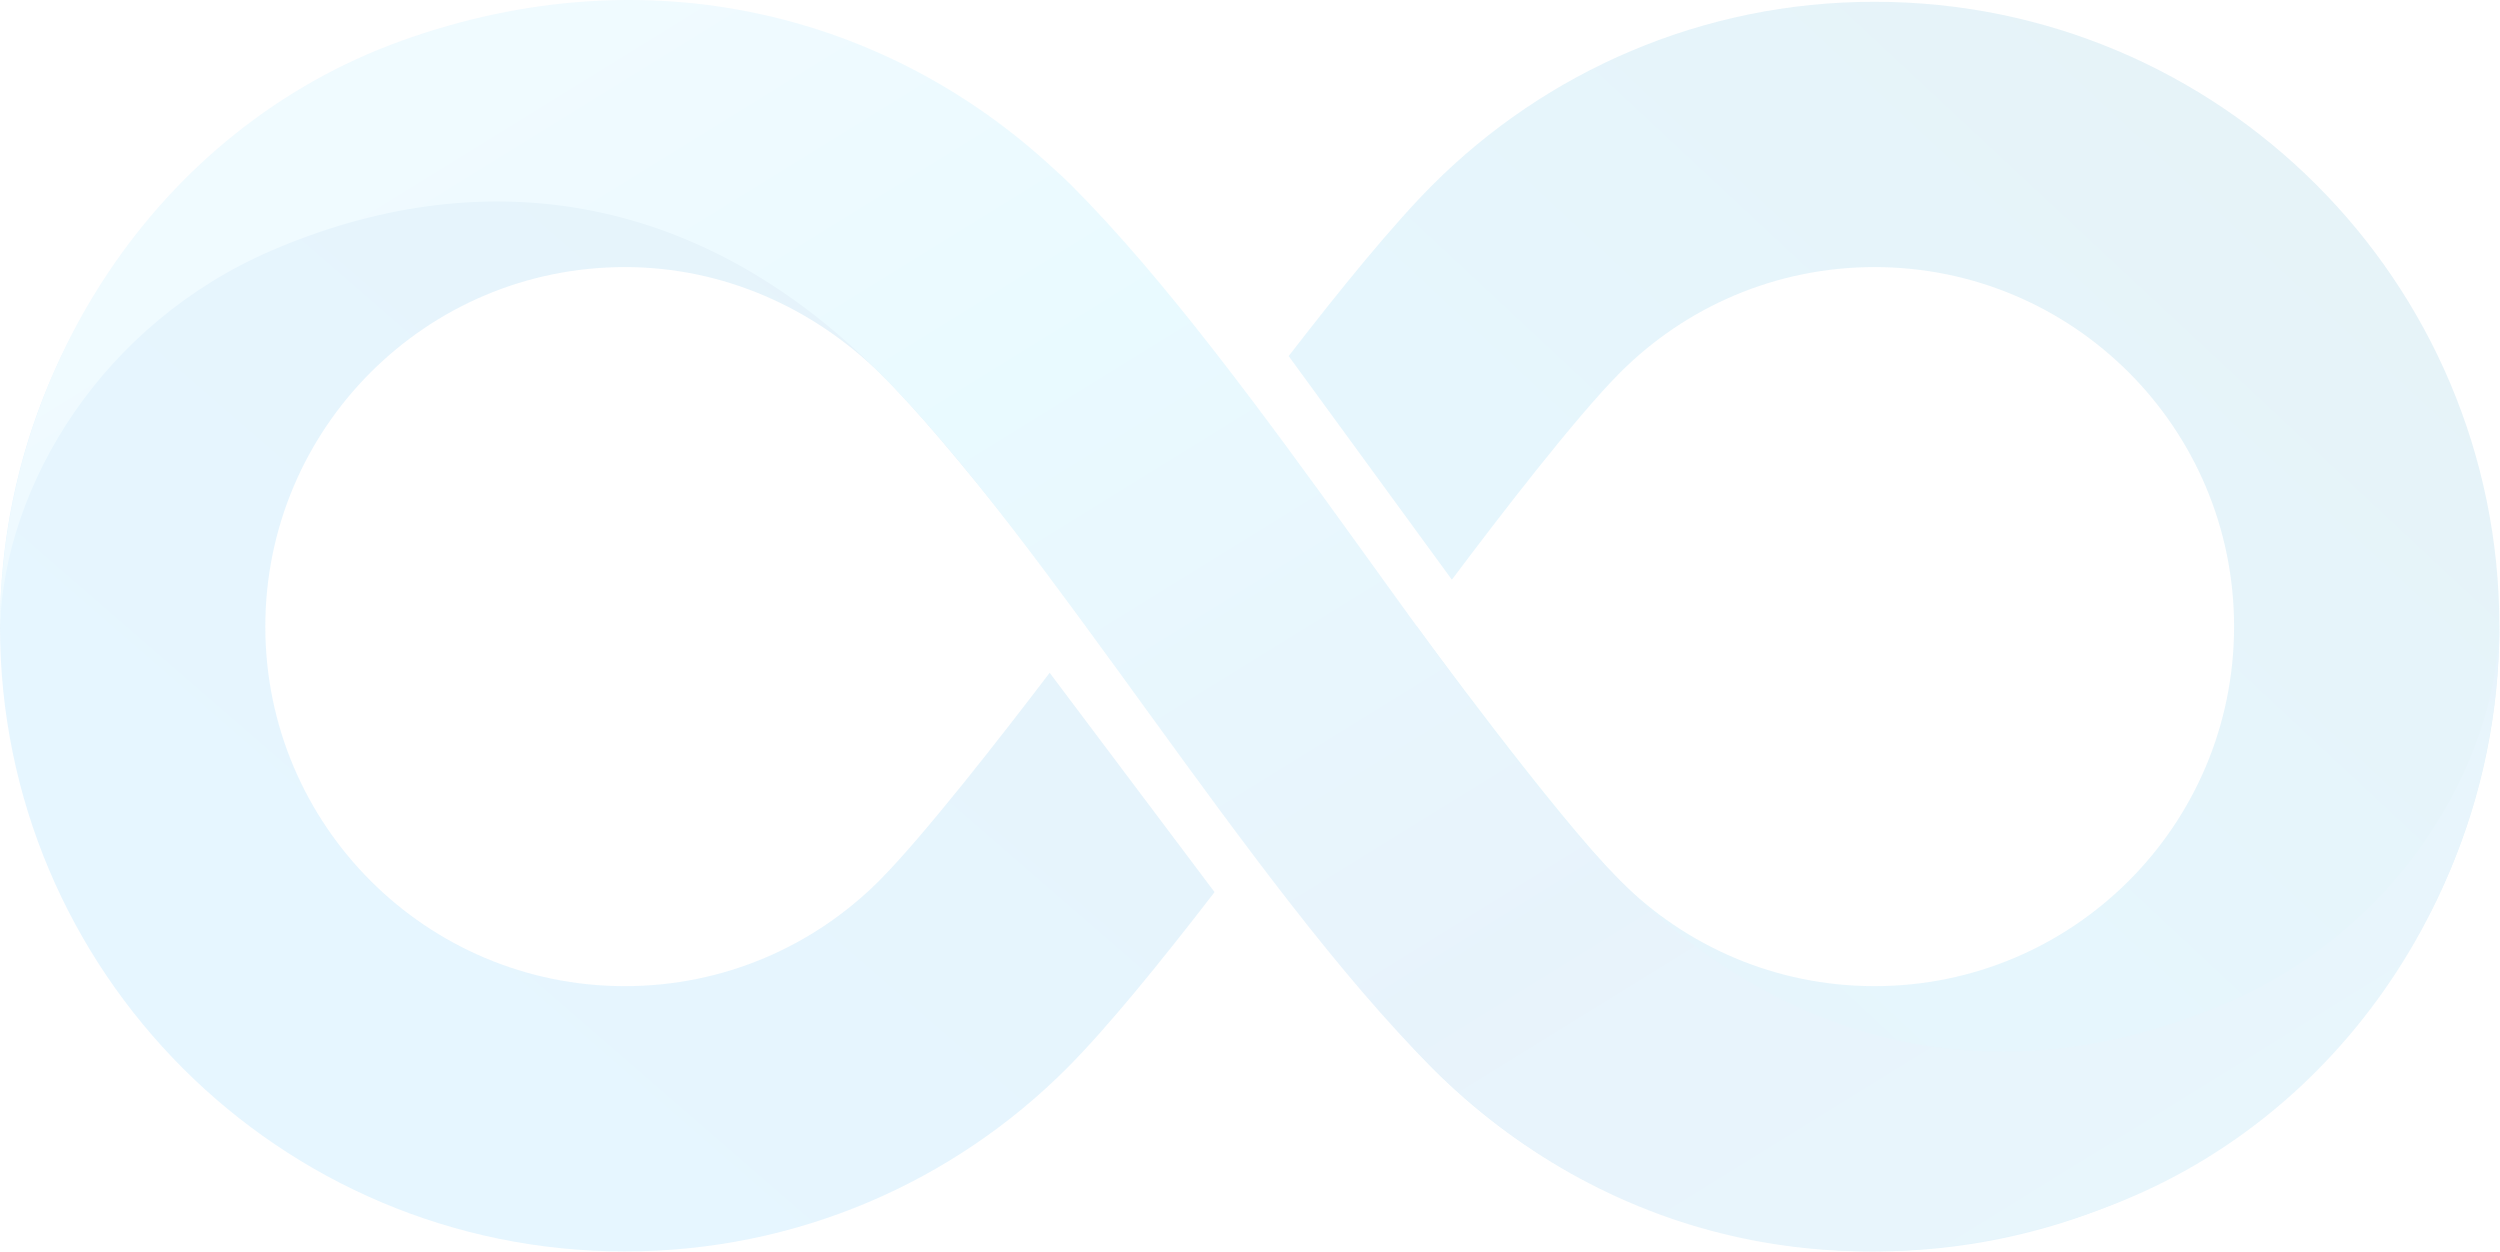
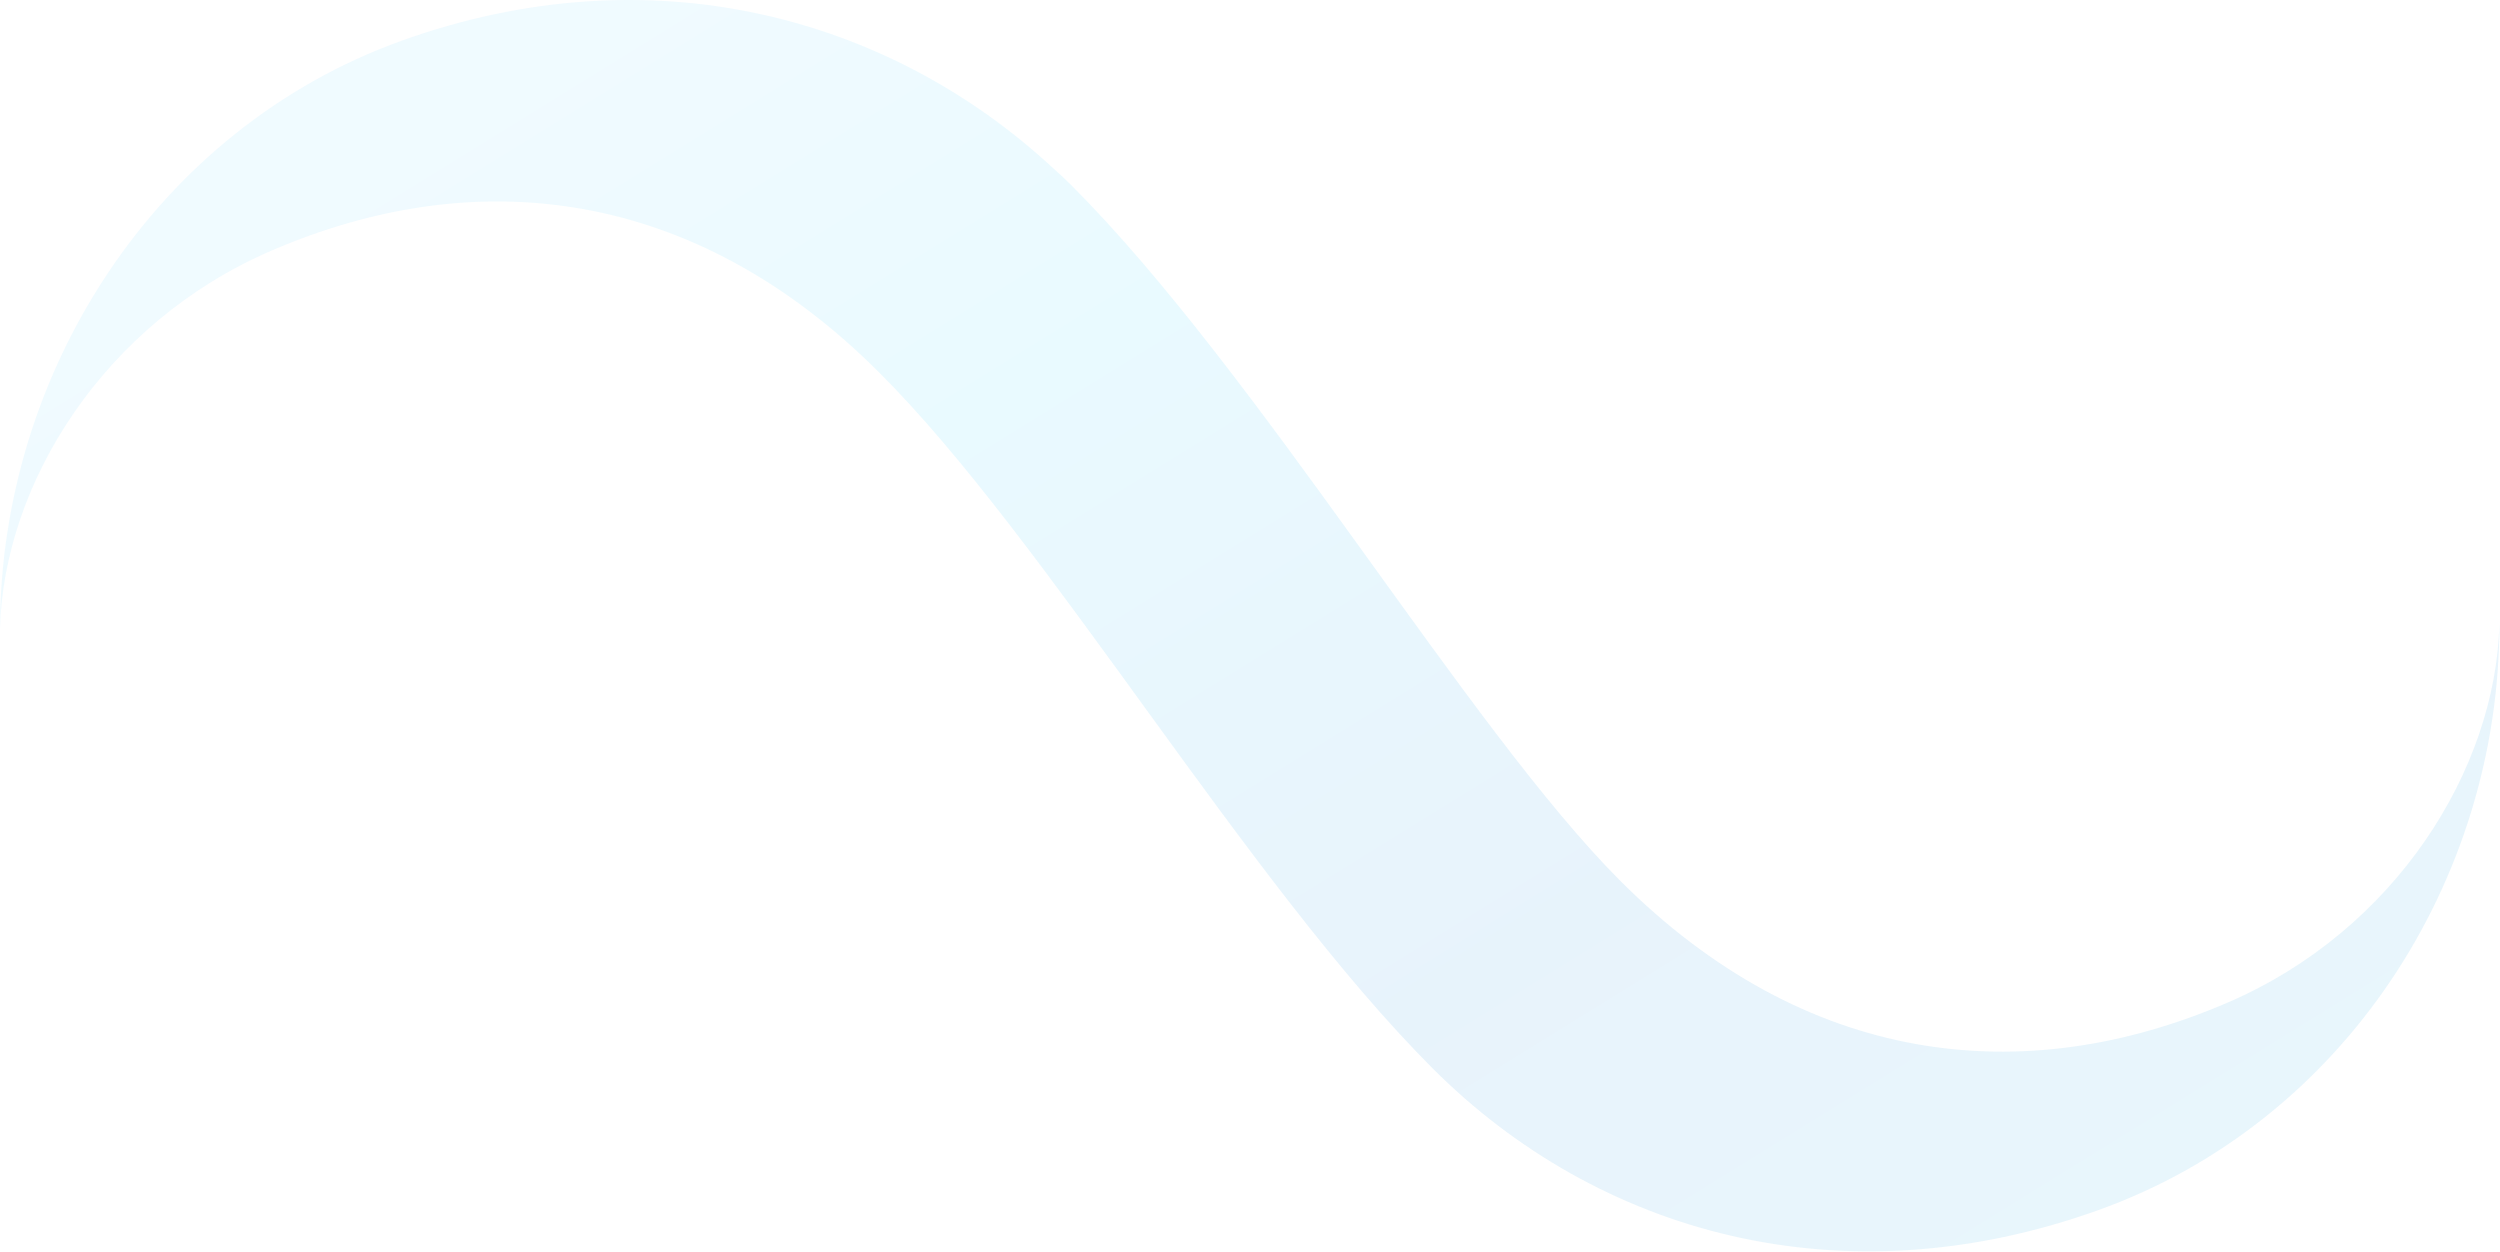
<svg xmlns="http://www.w3.org/2000/svg" width="1340" height="671" viewBox="0 0 1340 671" fill="none">
  <g style="mix-blend-mode:luminosity" opacity="0.1">
-     <path d="M1004.74 0.953C912.254 0.953 828.521 38.435 767.922 99.043C747.054 119.911 718.799 154.495 690.726 190.866L778.2 310.711C802.497 278.341 844.65 223.427 868.487 199.599C903.357 164.729 951.534 143.158 1004.75 143.158C1111.19 143.158 1197.46 229.434 1197.46 335.867C1197.46 442.299 1111.19 528.576 1004.75 528.576C951.543 528.576 903.365 507.005 868.487 472.135C833.617 437.265 759.528 335.867 759.528 335.867L584.458 335.867C584.458 335.867 707.245 511.909 767.749 572.5C828.374 633.212 912.176 670.773 1004.75 670.773C1189.72 670.773 1339.67 520.824 1339.67 335.858C1339.67 150.892 1189.71 0.953 1004.74 0.953Z" fill="url(#paint0_linear_1056_12072)" />
-     <path d="M755.202 335.856C755.202 335.856 632.337 159.64 571.729 99.041C511.122 38.433 427.397 0.95 334.914 0.95C149.948 0.95 0 150.899 0 335.864C0 520.83 149.948 670.779 334.914 670.779C427.493 670.779 511.295 633.218 571.92 572.506C593.24 551.152 622.302 515.448 651 478.174L562.623 360.621C537.536 393.573 494.811 448.504 471.182 472.132C436.312 507.002 388.135 528.573 334.923 528.573C228.49 528.573 142.214 442.297 142.214 335.864C142.214 229.432 228.49 143.155 334.923 143.155C388.135 143.155 435.783 165.256 471.191 199.597C509.273 236.533 582.511 334.241 582.511 334.241L755.202 335.856Z" fill="url(#paint1_linear_1056_12072)" />
    <path d="M1194.28 537.276C1083.86 584.949 967.244 570.887 868.476 472.119C786.74 390.374 674.891 199.939 573.996 99.045C570.741 95.79 567.495 92.769 564.257 89.948C475.897 8.177 348.084 -25.921 215.254 21.831C83.517 69.192 0.001 199.948 0.001 336.928C1.998 259.193 55.713 173.099 145.367 134.392C255.792 86.719 372.407 100.824 471.175 199.592L471.192 199.609C560.811 288.881 668.389 473.143 767.921 572.675C856.419 661.174 987.175 698.066 1124.92 648.543C1256.65 601.182 1339.66 471.711 1339.66 334.74C1337.65 412.475 1283.94 498.577 1194.28 537.276Z" fill="url(#paint2_linear_1056_12072)" />
  </g>
  <defs>
    <linearGradient id="paint0_linear_1056_12072" x1="875.554" y1="474.398" x2="1235.74" y2="88.141" gradientUnits="userSpaceOnUse">
      <stop offset="0.001" stop-color="#009ADE" />
      <stop offset="0.178" stop-color="#01A6EE" />
      <stop offset="1" stop-color="#0080B6" />
    </linearGradient>
    <linearGradient id="paint1_linear_1056_12072" x1="110.608" y1="594.65" x2="461.32" y2="190.225" gradientUnits="userSpaceOnUse">
      <stop stop-color="#00A2FF" />
      <stop offset="0.292" stop-color="#009FFA" />
      <stop offset="0.625" stop-color="#0097EC" />
      <stop offset="0.978" stop-color="#008AD6" />
      <stop offset="1" stop-color="#0089D4" />
    </linearGradient>
    <linearGradient id="paint2_linear_1056_12072" x1="943.076" y1="778.004" x2="421.355" y2="-66.236" gradientUnits="userSpaceOnUse">
      <stop stop-color="#18A4E0" />
      <stop offset="0.029" stop-color="#17A0DF" />
      <stop offset="0.193" stop-color="#118DDC" />
      <stop offset="0.308" stop-color="#0F86DB" />
      <stop offset="0.643" stop-color="#1EC0F9" />
      <stop offset="0.706" stop-color="#21CBFF" />
      <stop offset="0.793" stop-color="#3ACDFF" />
      <stop offset="0.927" stop-color="#5CD1FF" />
      <stop offset="1" stop-color="#69D2FF" />
    </linearGradient>
  </defs>
</svg>